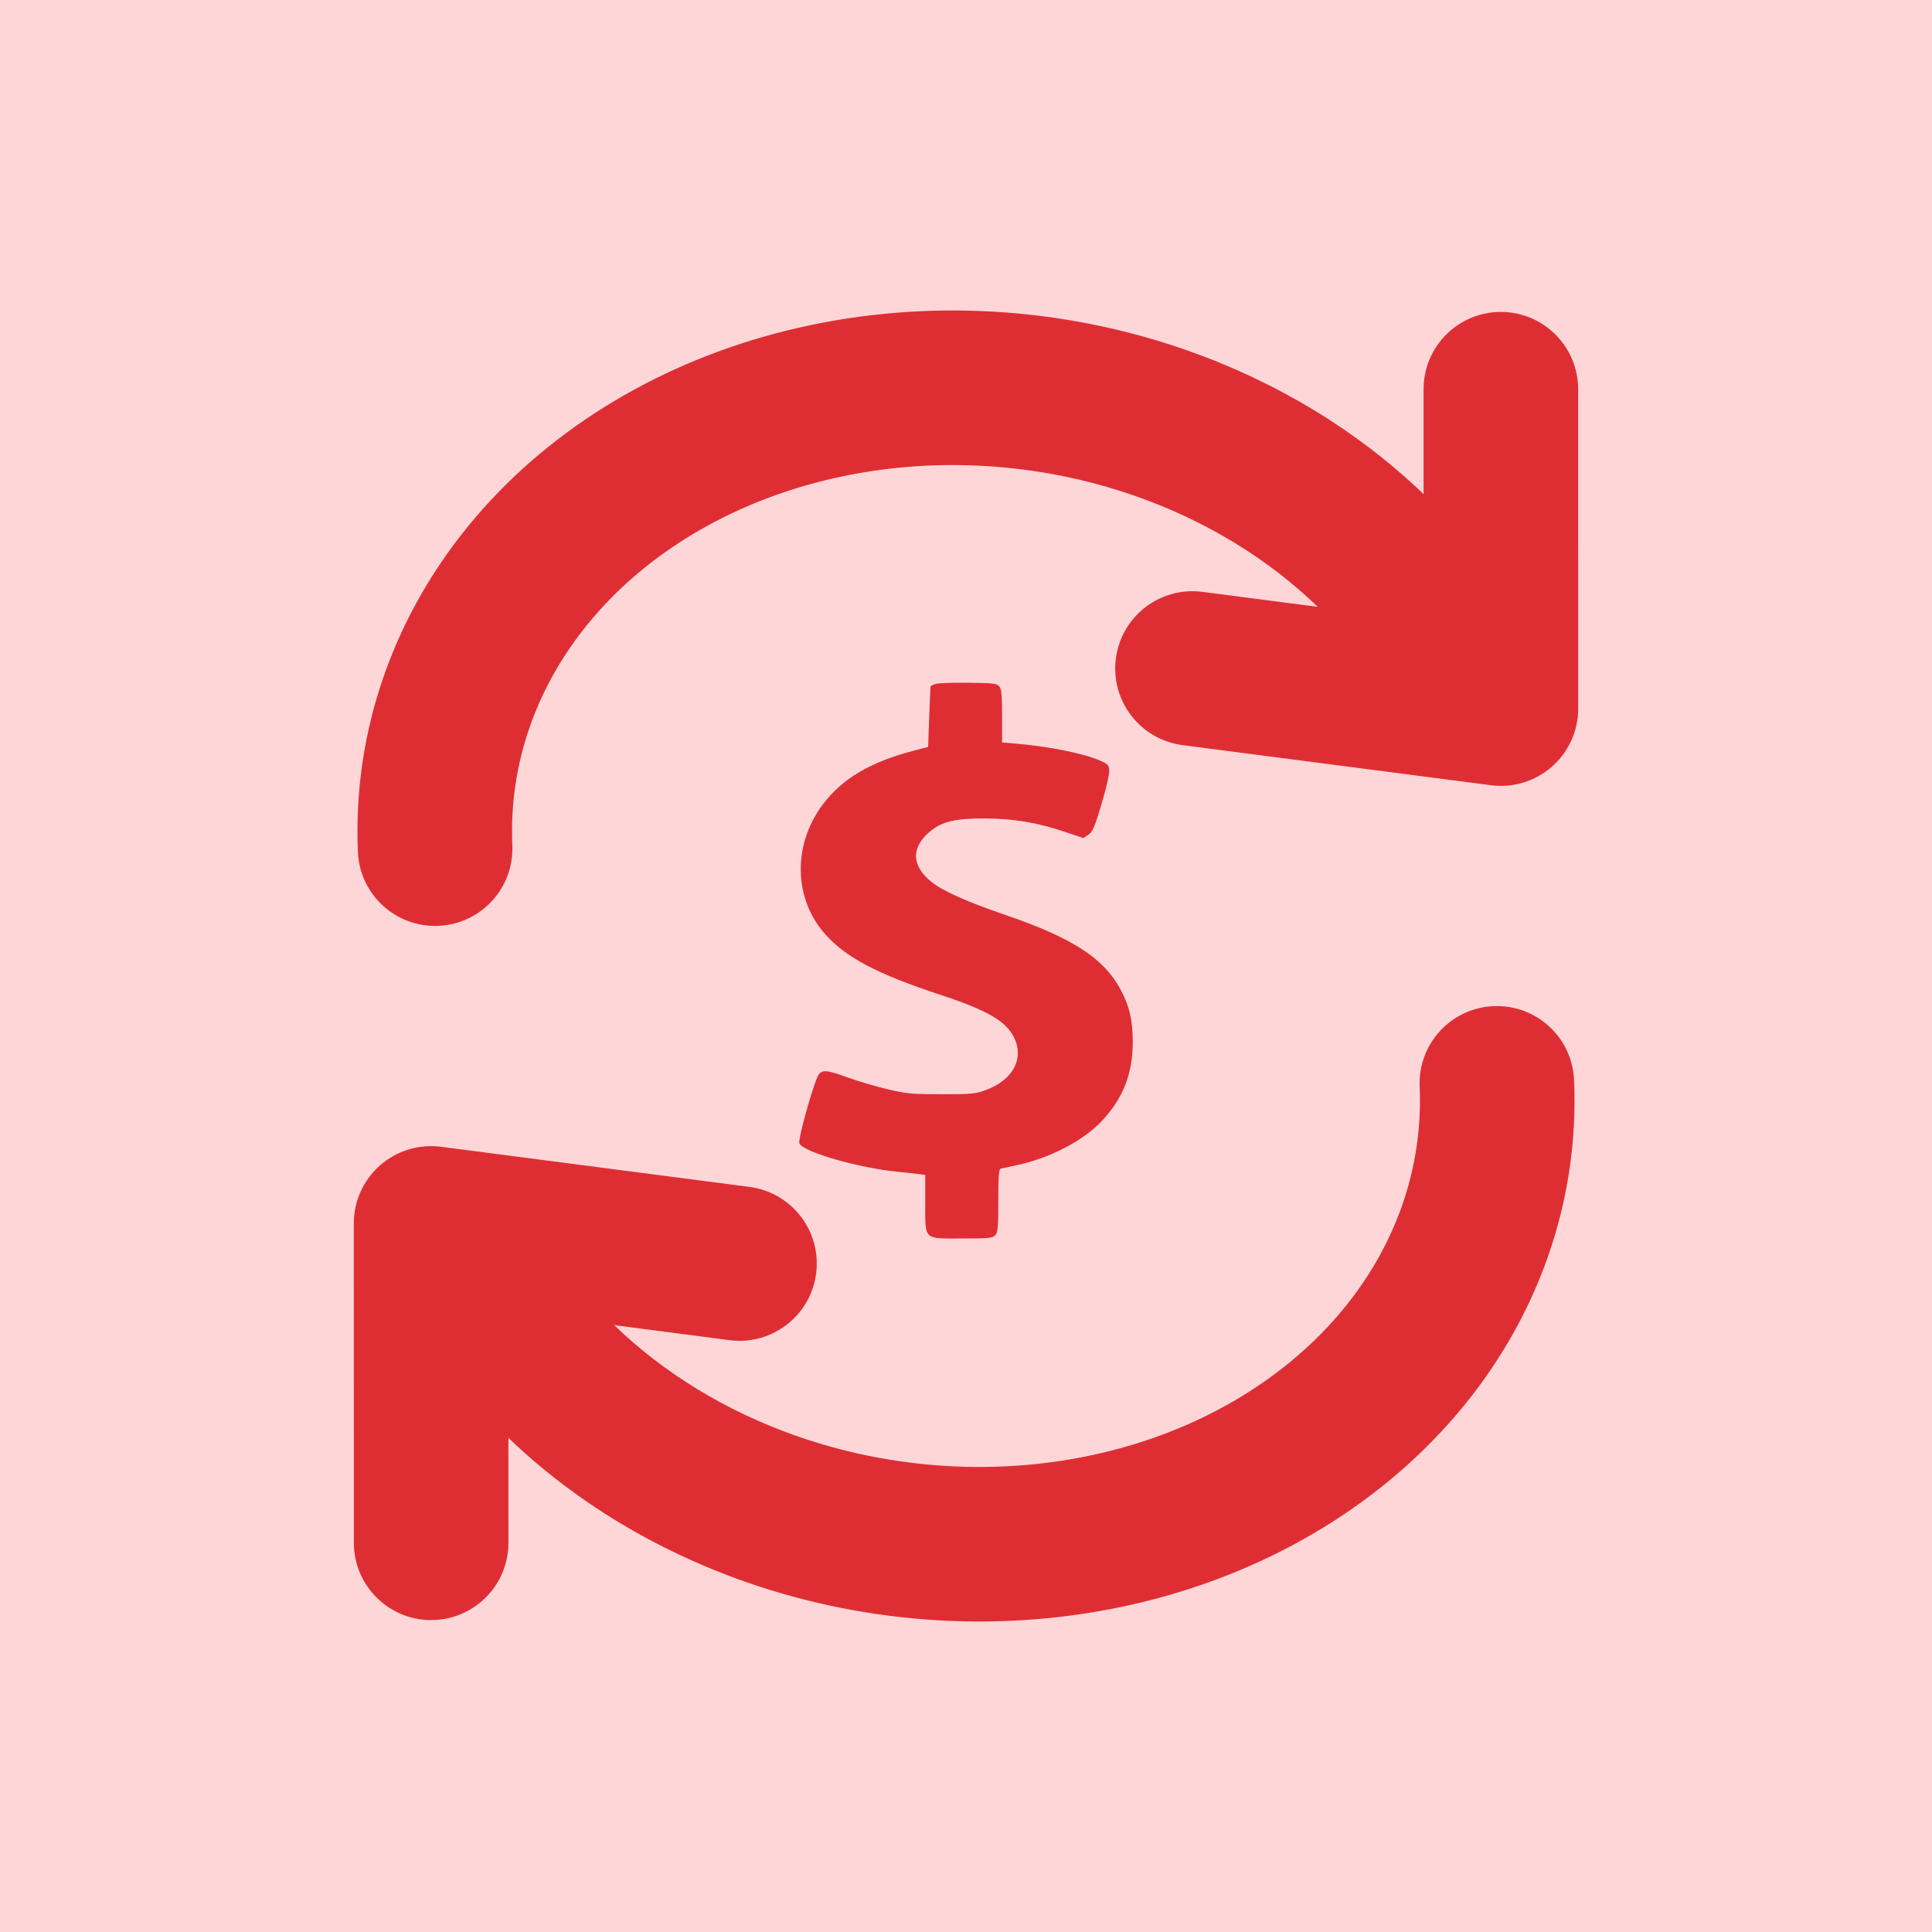
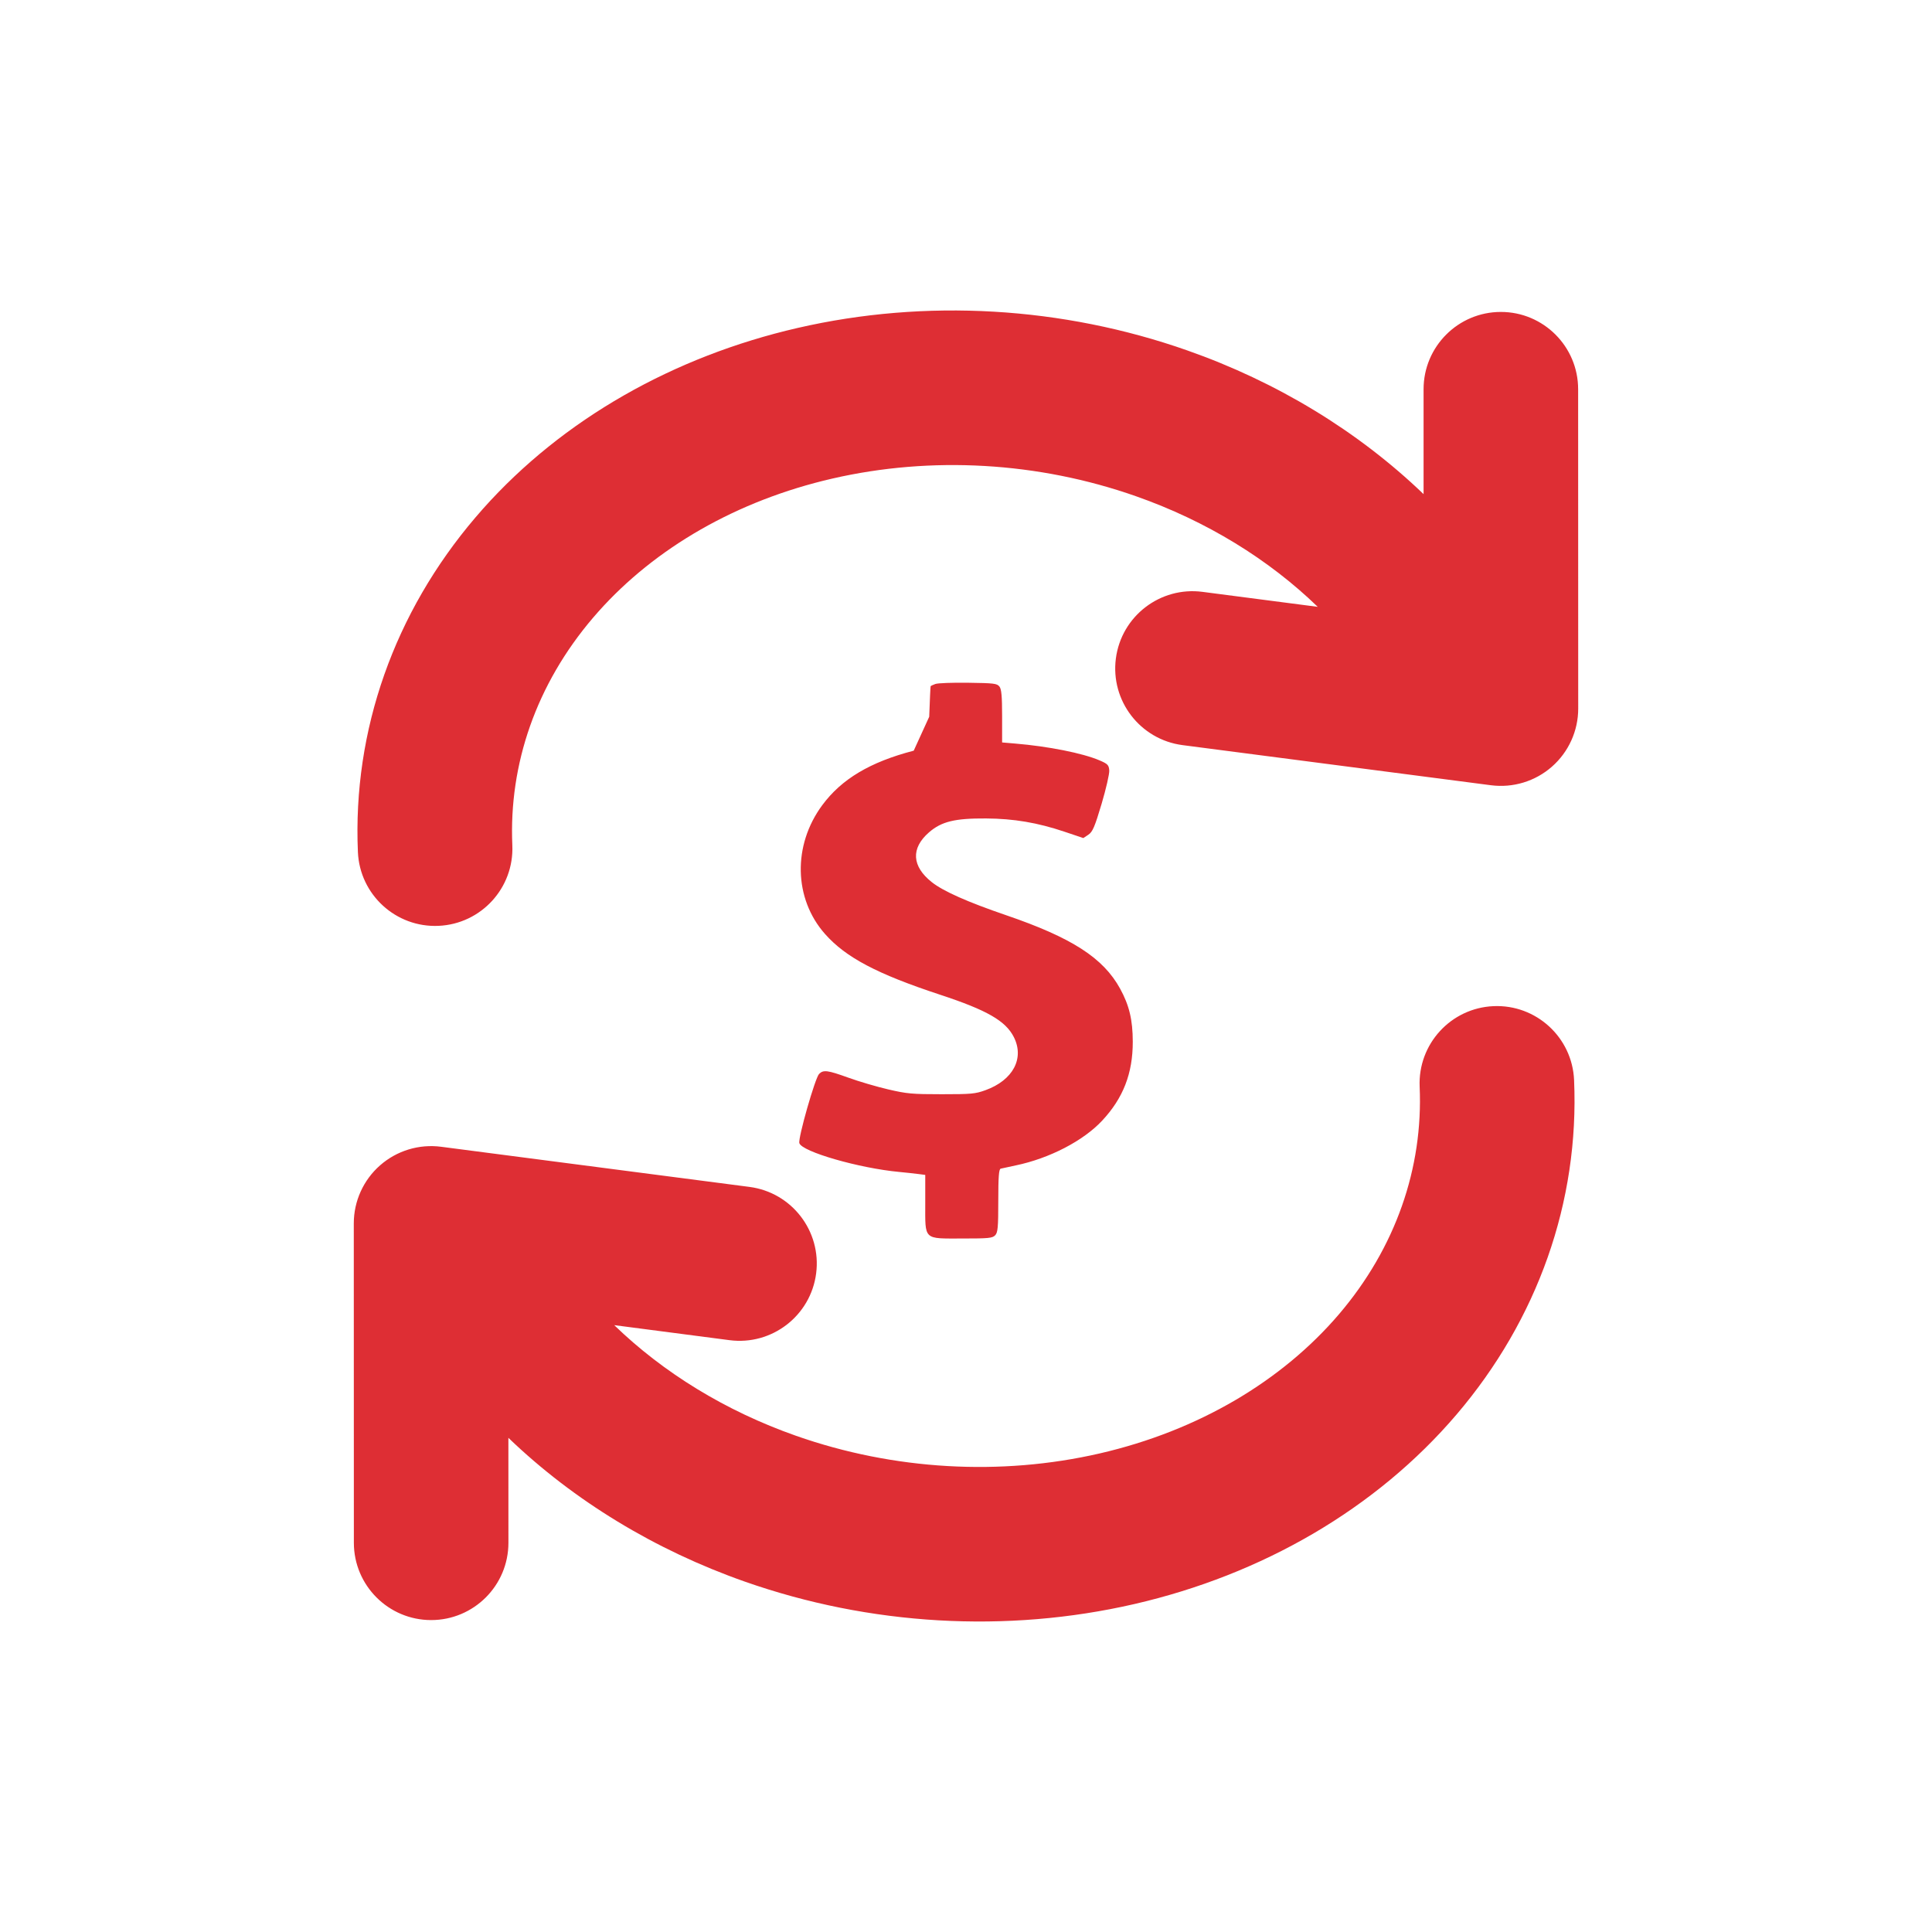
<svg xmlns="http://www.w3.org/2000/svg" width="100" height="100" viewBox="0 0 100 100" fill="none">
-   <rect width="100" height="100" fill="#FFD6D8" />
-   <path d="M77.302 52.078C79.508 51.981 81.376 53.691 81.474 55.898C81.751 62.215 79.577 68.307 75.394 73.211C71.226 78.098 65.332 81.502 58.712 83.026C52.092 84.549 45.016 84.135 38.552 81.864C33.909 80.232 29.713 77.687 26.314 74.422L26.316 79.854C26.317 82.063 24.526 83.854 22.317 83.855C20.109 83.855 18.317 82.064 18.316 79.856L18.312 63.324C18.312 62.173 18.808 61.077 19.673 60.318C20.537 59.558 21.688 59.208 22.829 59.356L38.792 61.434C40.983 61.719 42.528 63.726 42.243 65.916C41.958 68.107 39.95 69.652 37.76 69.367L31.792 68.589C34.328 71.044 37.539 73.028 41.204 74.317C46.26 76.094 51.795 76.409 56.918 75.23C62.041 74.051 66.366 71.469 69.309 68.02C72.236 64.587 73.666 60.456 73.481 56.249C73.385 54.043 75.096 52.175 77.302 52.078ZM50.112 35.339C51.443 35.357 51.601 35.376 51.728 35.532C51.836 35.664 51.869 36.034 51.869 37.068V38.429L52.541 38.486C54.266 38.63 56.047 38.985 56.915 39.358C57.336 39.539 57.392 39.597 57.415 39.874C57.429 40.047 57.25 40.827 57.018 41.609C56.663 42.8 56.552 43.059 56.334 43.204L56.074 43.378L55.105 43.052C53.707 42.581 52.474 42.372 51.038 42.363C49.422 42.352 48.728 42.522 48.08 43.087C47.139 43.908 47.194 44.841 48.232 45.662C48.822 46.129 50.086 46.691 52.068 47.368C55.478 48.534 57.101 49.579 57.975 51.17C58.45 52.037 58.63 52.788 58.632 53.92C58.634 55.559 58.138 56.837 57.046 58.006C56.069 59.052 54.316 59.959 52.577 60.321C52.215 60.396 51.864 60.472 51.795 60.49C51.701 60.515 51.671 60.926 51.671 62.151C51.671 63.539 51.646 63.802 51.506 63.942C51.36 64.087 51.167 64.105 49.815 64.105C47.776 64.105 47.891 64.214 47.891 62.28V60.813L47.518 60.765C47.312 60.739 46.876 60.691 46.548 60.66C44.46 60.465 41.498 59.61 41.374 59.167C41.301 58.907 42.19 55.796 42.395 55.588C42.619 55.363 42.829 55.39 43.919 55.783C44.455 55.977 45.377 56.248 45.969 56.386C46.943 56.613 47.206 56.637 48.736 56.637C50.278 56.637 50.478 56.619 51.007 56.428C52.43 55.914 53.034 54.785 52.477 53.681C52.052 52.84 51.087 52.286 48.663 51.488C45.392 50.41 43.778 49.558 42.7 48.34C41.084 46.512 41.025 43.751 42.559 41.677C43.56 40.323 45.039 39.441 47.294 38.855L48.04 38.66L48.096 37.099C48.126 36.247 48.159 35.538 48.17 35.513C48.18 35.499 48.29 35.449 48.413 35.403C48.537 35.356 49.301 35.328 50.112 35.339ZM41.287 16.974C47.907 15.45 54.984 15.864 61.448 18.136C66.091 19.767 70.285 22.312 73.684 25.576V20.147C73.683 17.938 75.474 16.147 77.683 16.146C79.891 16.145 81.683 17.936 81.684 20.145L81.688 36.677C81.688 37.828 81.192 38.923 80.327 39.683C79.463 40.442 78.312 40.792 77.171 40.644L61.207 38.567C59.017 38.281 57.472 36.274 57.757 34.084C58.042 31.894 60.05 30.349 62.24 30.634L68.206 31.41C65.671 28.955 62.459 26.972 58.795 25.684C53.739 23.907 48.204 23.592 43.081 24.771C38.119 25.913 33.904 28.37 30.971 31.659L30.691 31.98C27.764 35.412 26.333 39.544 26.518 43.751C26.614 45.958 24.904 47.825 22.697 47.922C20.491 48.019 18.622 46.309 18.525 44.102C18.248 37.785 20.422 31.693 24.605 26.788L25 26.334C29.141 21.69 34.874 18.45 41.287 16.974Z" fill="#DE2E34" />
+   <path d="M77.302 52.078C79.508 51.981 81.376 53.691 81.474 55.898C81.751 62.215 79.577 68.307 75.394 73.211C71.226 78.098 65.332 81.502 58.712 83.026C52.092 84.549 45.016 84.135 38.552 81.864C33.909 80.232 29.713 77.687 26.314 74.422L26.316 79.854C26.317 82.063 24.526 83.854 22.317 83.855C20.109 83.855 18.317 82.064 18.316 79.856L18.312 63.324C18.312 62.173 18.808 61.077 19.673 60.318C20.537 59.558 21.688 59.208 22.829 59.356L38.792 61.434C40.983 61.719 42.528 63.726 42.243 65.916C41.958 68.107 39.95 69.652 37.76 69.367L31.792 68.589C34.328 71.044 37.539 73.028 41.204 74.317C46.26 76.094 51.795 76.409 56.918 75.23C62.041 74.051 66.366 71.469 69.309 68.02C72.236 64.587 73.666 60.456 73.481 56.249C73.385 54.043 75.096 52.175 77.302 52.078ZM50.112 35.339C51.443 35.357 51.601 35.376 51.728 35.532C51.836 35.664 51.869 36.034 51.869 37.068V38.429L52.541 38.486C54.266 38.63 56.047 38.985 56.915 39.358C57.336 39.539 57.392 39.597 57.415 39.874C57.429 40.047 57.25 40.827 57.018 41.609C56.663 42.8 56.552 43.059 56.334 43.204L56.074 43.378L55.105 43.052C53.707 42.581 52.474 42.372 51.038 42.363C49.422 42.352 48.728 42.522 48.08 43.087C47.139 43.908 47.194 44.841 48.232 45.662C48.822 46.129 50.086 46.691 52.068 47.368C55.478 48.534 57.101 49.579 57.975 51.17C58.45 52.037 58.63 52.788 58.632 53.92C58.634 55.559 58.138 56.837 57.046 58.006C56.069 59.052 54.316 59.959 52.577 60.321C52.215 60.396 51.864 60.472 51.795 60.49C51.701 60.515 51.671 60.926 51.671 62.151C51.671 63.539 51.646 63.802 51.506 63.942C51.36 64.087 51.167 64.105 49.815 64.105C47.776 64.105 47.891 64.214 47.891 62.28V60.813L47.518 60.765C47.312 60.739 46.876 60.691 46.548 60.66C44.46 60.465 41.498 59.61 41.374 59.167C41.301 58.907 42.19 55.796 42.395 55.588C42.619 55.363 42.829 55.39 43.919 55.783C44.455 55.977 45.377 56.248 45.969 56.386C46.943 56.613 47.206 56.637 48.736 56.637C50.278 56.637 50.478 56.619 51.007 56.428C52.43 55.914 53.034 54.785 52.477 53.681C52.052 52.84 51.087 52.286 48.663 51.488C45.392 50.41 43.778 49.558 42.7 48.34C41.084 46.512 41.025 43.751 42.559 41.677C43.56 40.323 45.039 39.441 47.294 38.855L48.096 37.099C48.126 36.247 48.159 35.538 48.17 35.513C48.18 35.499 48.29 35.449 48.413 35.403C48.537 35.356 49.301 35.328 50.112 35.339ZM41.287 16.974C47.907 15.45 54.984 15.864 61.448 18.136C66.091 19.767 70.285 22.312 73.684 25.576V20.147C73.683 17.938 75.474 16.147 77.683 16.146C79.891 16.145 81.683 17.936 81.684 20.145L81.688 36.677C81.688 37.828 81.192 38.923 80.327 39.683C79.463 40.442 78.312 40.792 77.171 40.644L61.207 38.567C59.017 38.281 57.472 36.274 57.757 34.084C58.042 31.894 60.05 30.349 62.24 30.634L68.206 31.41C65.671 28.955 62.459 26.972 58.795 25.684C53.739 23.907 48.204 23.592 43.081 24.771C38.119 25.913 33.904 28.37 30.971 31.659L30.691 31.98C27.764 35.412 26.333 39.544 26.518 43.751C26.614 45.958 24.904 47.825 22.697 47.922C20.491 48.019 18.622 46.309 18.525 44.102C18.248 37.785 20.422 31.693 24.605 26.788L25 26.334C29.141 21.69 34.874 18.45 41.287 16.974Z" fill="#DE2E34" />
</svg>